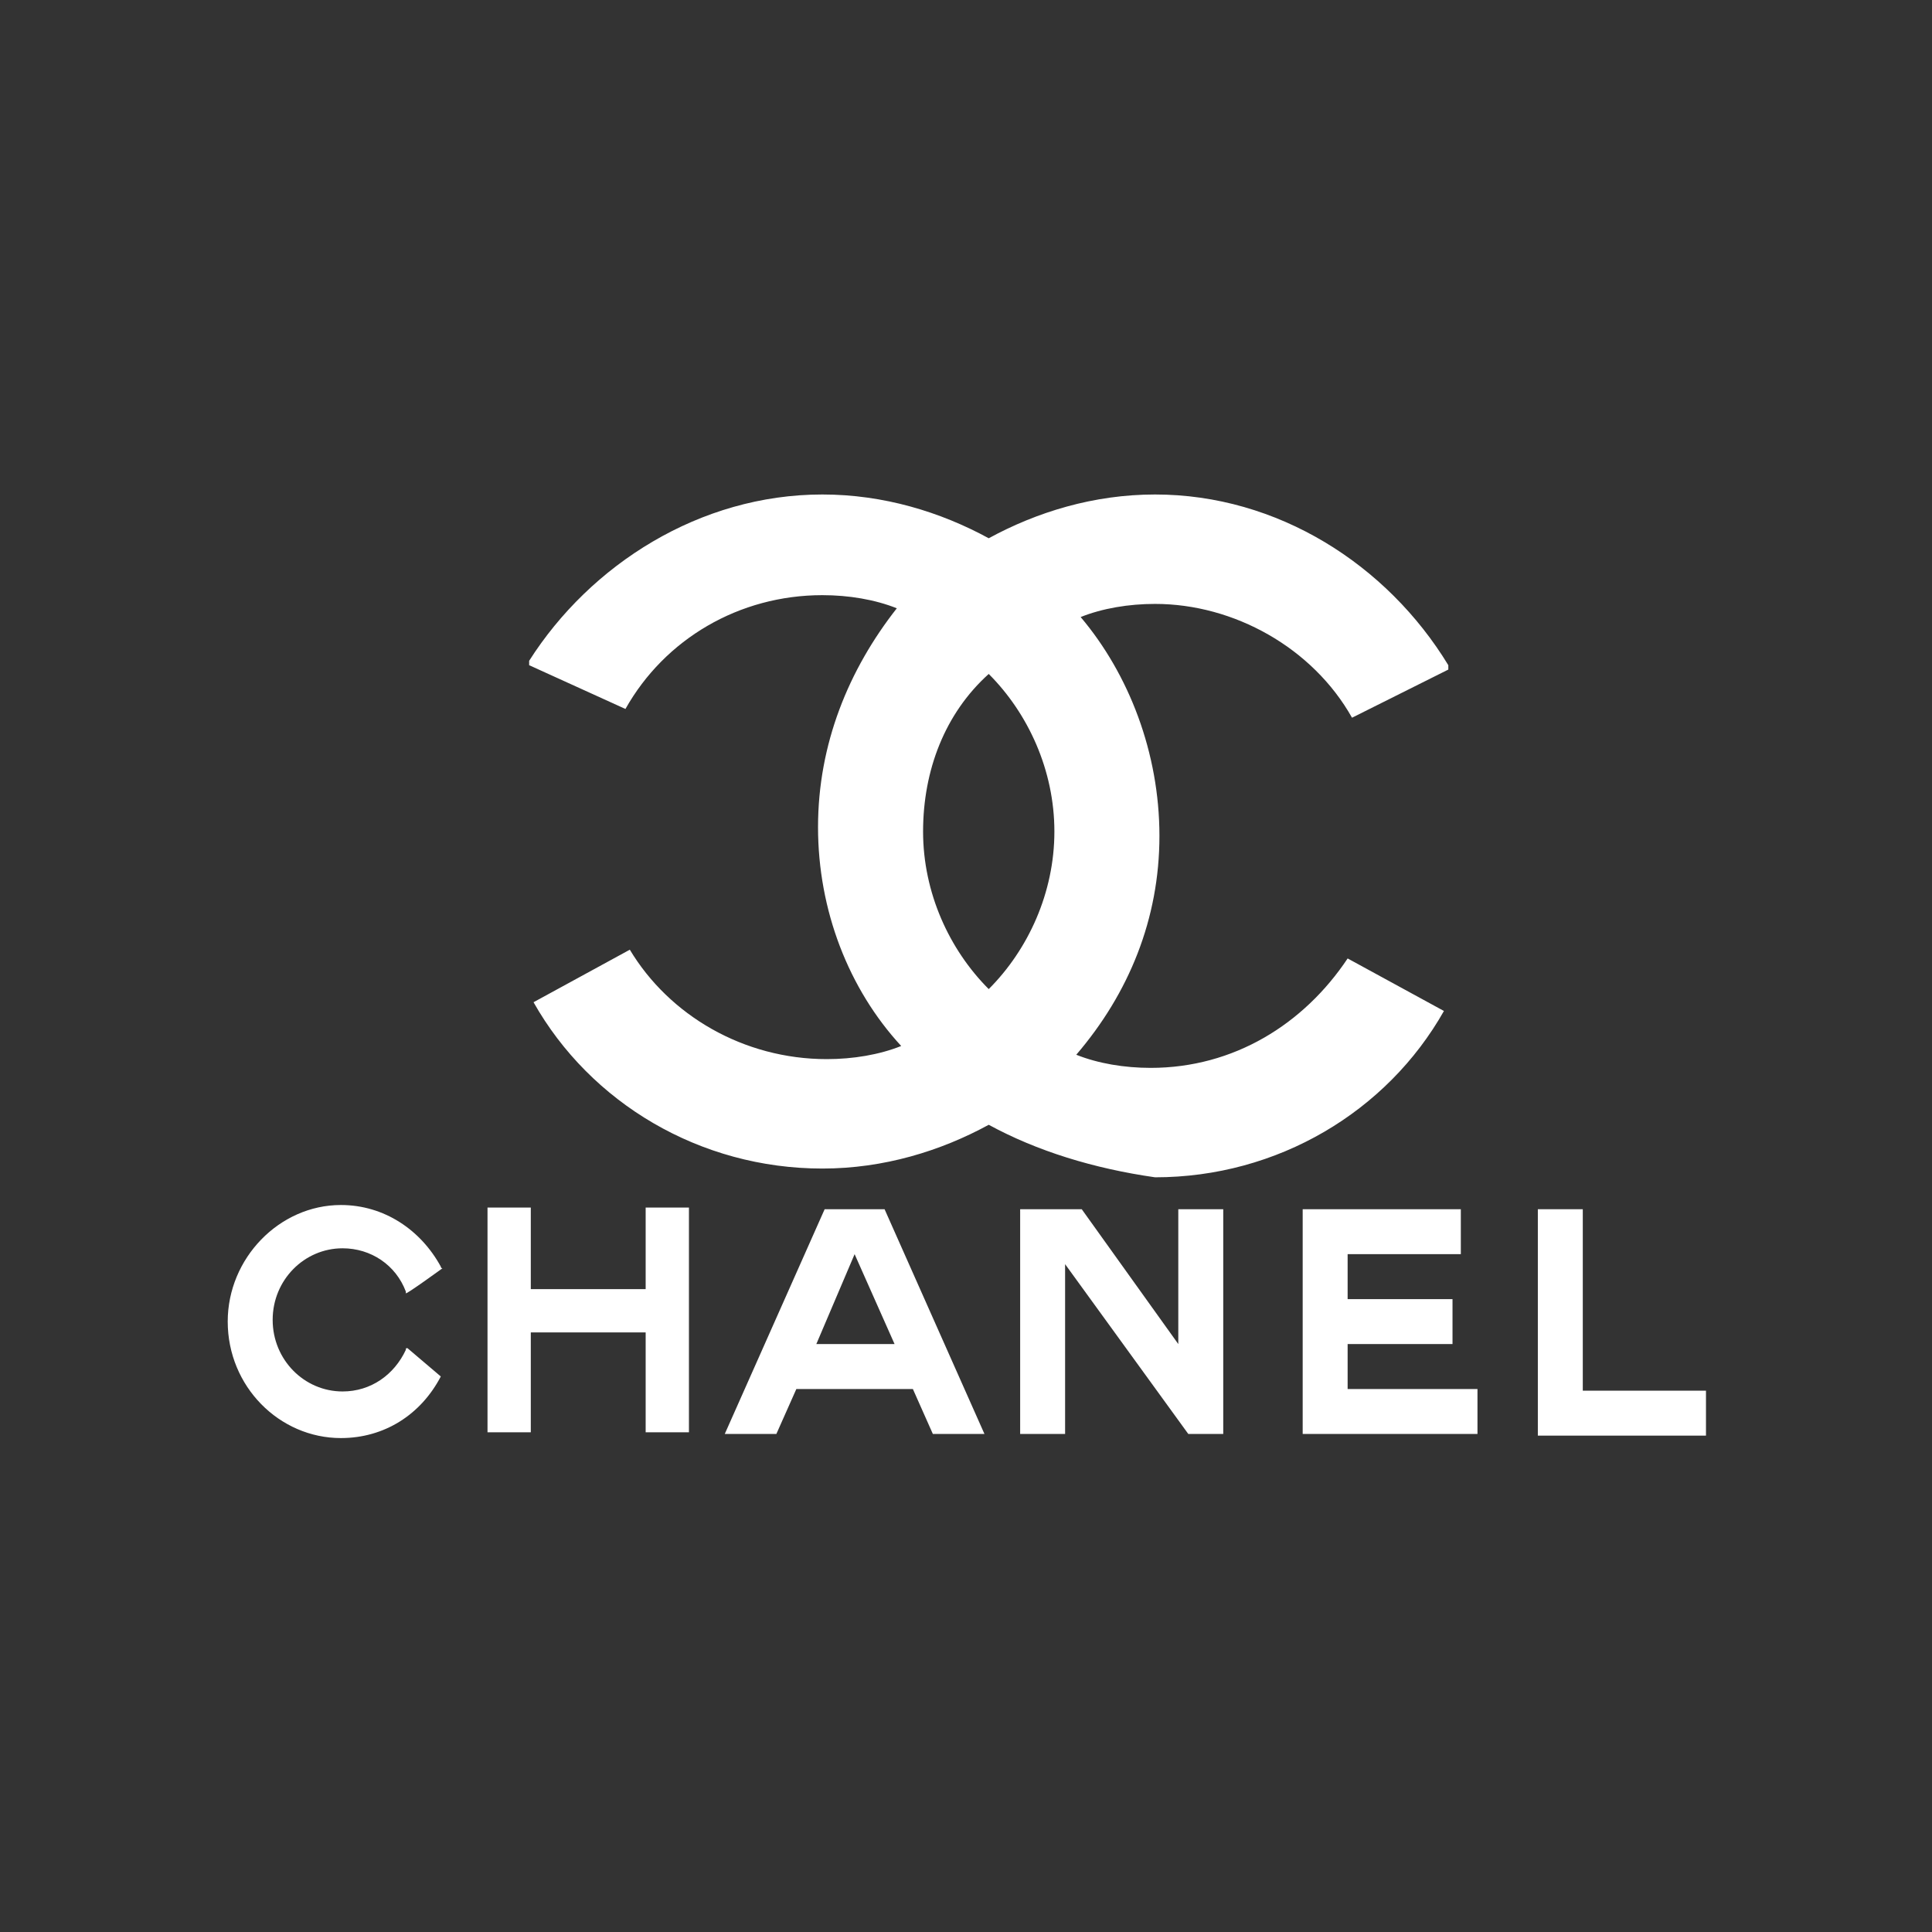
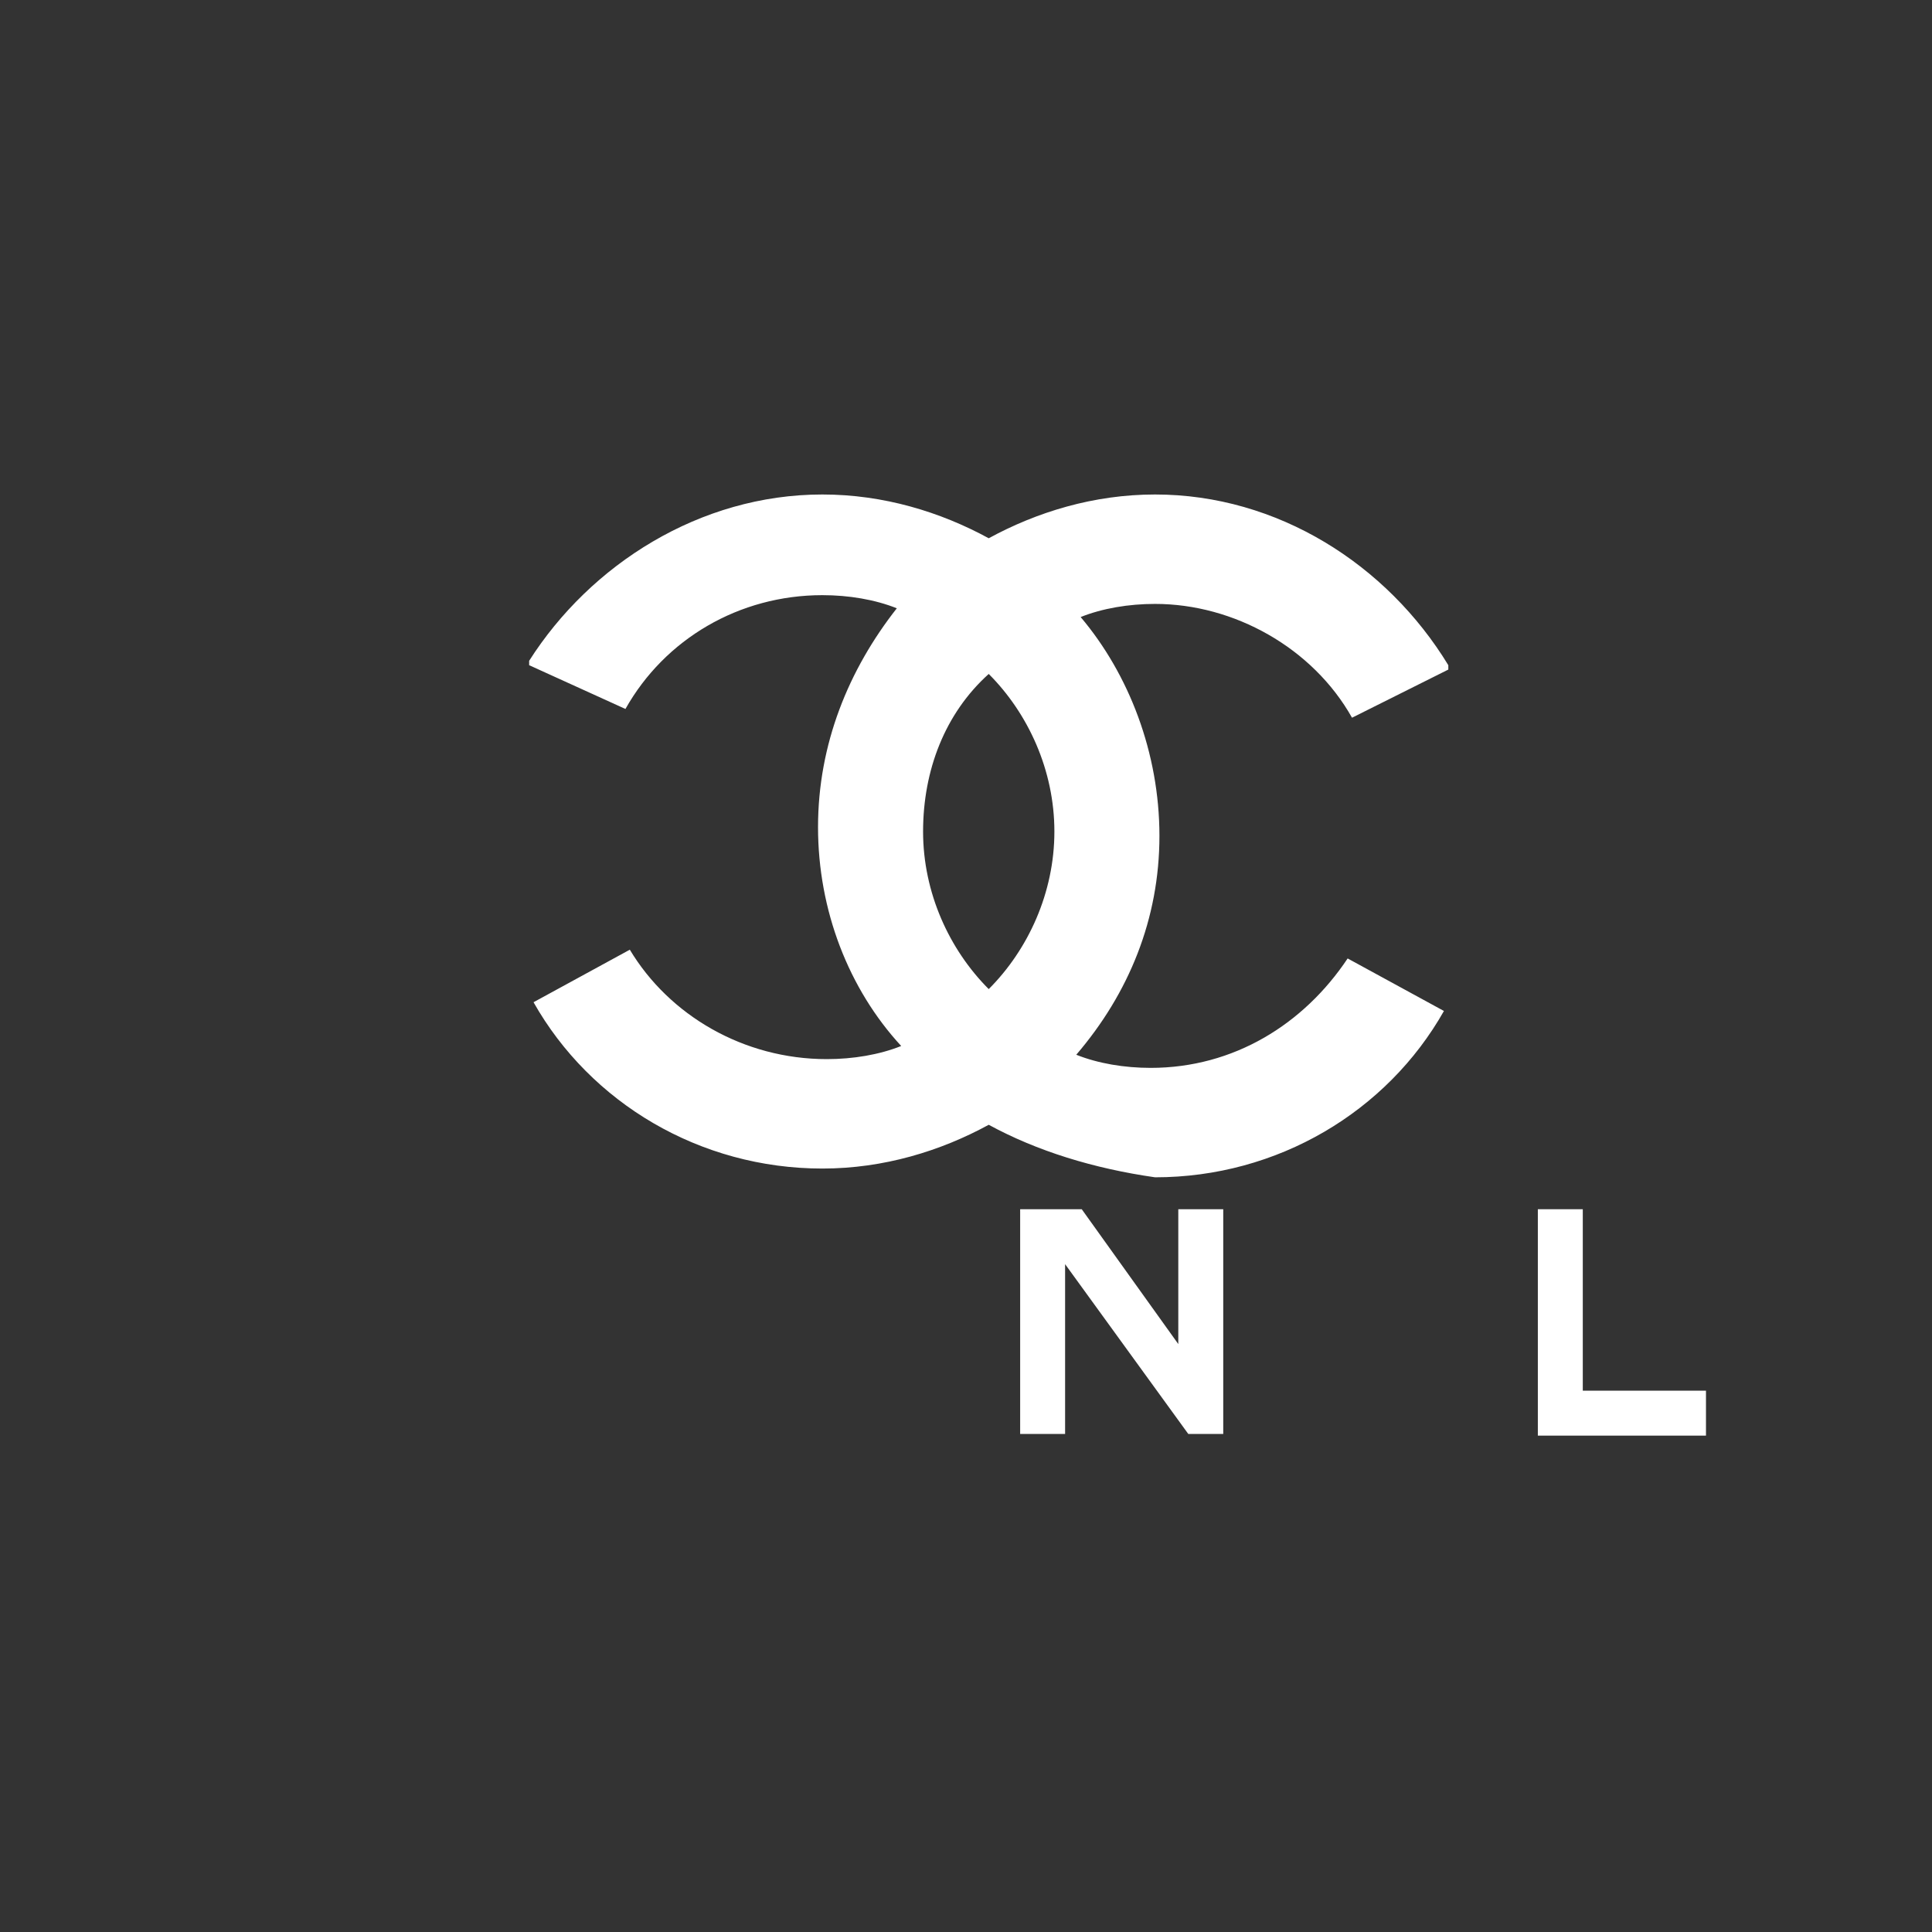
<svg xmlns="http://www.w3.org/2000/svg" xmlns:ns1="http://www.inkscape.org/namespaces/inkscape" xmlns:ns2="http://sodipodi.sourceforge.net/DTD/sodipodi-0.dtd" version="1.1" id="svg2" x="0px" y="0px" viewBox="0 0 200 200" style="enable-background:new 0 0 200 200;" xml:space="preserve">
  <rect x="0" y="0" width="200" height="200" fill="#333333" stroke="none" />
  <style type="text/css">
	.st0{fill-rule:evenodd;clip-rule:evenodd;fill:#FFFFFF;}
</style>
  <defs>
    <ns1:perspective id="perspective41" ns1:persp3d-origin="121.25 : 80.833333 : 1" ns1:vp_x="0 : 121.25 : 1" ns1:vp_y="0 : 1000 : 0" ns1:vp_z="242.5 : 121.25 : 1" ns2:type="inkscape:persp3d">
		</ns1:perspective>
  </defs>
  <ns2:namedview bordercolor="#666666" borderopacity="1.0" gridtolerance="10.0" guidetolerance="10.0" id="base" ns1:current-layer="svg2" ns1:cx="-0.40702423" ns1:cy="9.9095772" ns1:pageopacity="0.0" ns1:pageshadow="2" ns1:window-height="667" ns1:window-width="640" ns1:window-x="611" ns1:window-y="368" ns1:zoom="10.777182" objecttolerance="10.0" pagecolor="#ffffff" showgrid="false">
	</ns2:namedview>
  <g id="g2452" transform="matrix(2.476,0,0,2.476,-150.248,-82.943)">
    <g id="g2414" transform="matrix(0.696,0,0,0.696,56.089,15.251)">
      <g id="g2438" transform="translate(-33.786,60.935)">
        <g id="g4" transform="translate(8.764,50.169)">
-           <path id="path6" class="st0" d="M58.1-2.2L58.1-2.2c-1.2,2.3-3.4,3.7-6,3.7c-3.7,0-6.8-3.1-6.8-7c0-3.8,3.1-7,6.8-7      c2.6,0,4.8,1.5,6,3.7c0,0,0,0.1,0.1,0.1c0,0-2.2,1.6-2.2,1.5v-0.1c-0.6-1.6-2.1-2.6-3.8-2.6C49.9-9.9,48-8,48-5.6      c0,2.4,1.9,4.3,4.2,4.3c1.7,0,3.1-1,3.8-2.5c0-0.1,0-0.1,0.1-0.1L58.1-2.2z" />
-         </g>
+           </g>
        <g id="g8" transform="translate(39.67,50.422)">
-           <path id="path10" class="st0" d="M30-12.6h2.6v4.9h6.9v-4.9h2.6V0.9h-2.6v-6h-6.9v6H30V-12.6z" />
-         </g>
+           </g>
        <g id="g12" transform="translate(136.638,50.422)">
-           <path id="path14" class="st0" d="M-18,1v-13.5h9.5v2.7h-6.8v2.7H-9v2.7h-6.3v2.7h7.8V1C-7.5,1-18,1-18,1z" />
-         </g>
+           </g>
        <g id="g16" transform="translate(164.664,50.422)">
          <path id="path18" class="st0" d="M-31.9,1v-13.5h2.7v10.9h7.4v2.7h-10.1V1z" />
        </g>
        <g id="g20" transform="translate(103.166,50.422)">
          <path id="path22" class="st0" d="M1.2,1L1.2,1h-2.7v-13.5h0.2h3.5L8-4.4v-8.1h2.7V1H8.6L1.2-9.2V1z" />
        </g>
        <g id="g24" transform="translate(67.822,50.422)">
-           <path id="path26" class="st0" d="M23.9-9.8l-2.3,5.4h4.7L23.9-9.8z M20.4-1.7L19.2,1h-3.1l6-13.5h3.6l6,13.5h-3.1l-1.2-2.7H20.4      z" />
-         </g>
+           </g>
      </g>
    </g>
    <g id="g28" transform="matrix(1.83,0,0,1.83,63.773,33.494)">
      <path id="path30" class="st0" d="M20.9,25.7c-1.1,0.6-2.4,1-3.8,1c-2.8,0-5.3-1.5-6.6-3.8l0,0l0,0l1.1-0.6l1.1-0.6l0,0    c0.9,1.5,2.6,2.5,4.5,2.5c0.6,0,1.2-0.1,1.7-0.3c-1.2-1.3-1.9-3.1-1.9-5s0.7-3.6,1.8-5c-0.5-0.2-1.1-0.3-1.7-0.3    c-1.9,0-3.6,1-4.5,2.6l0,0l-2.2-1c0,0,0,0,0-0.1c1.4-2.2,3.9-3.8,6.7-3.8c1.4,0,2.7,0.4,3.8,1c1.1-0.6,2.4-1,3.8-1    c2.8,0,5.3,1.6,6.7,3.9c0,0,0,0,0,0.1l-2.2,1.1l0,0c-0.9-1.6-2.7-2.6-4.5-2.6c-0.6,0-1.2,0.1-1.7,0.3c1.1,1.3,1.8,3.1,1.8,5    s-0.7,3.6-1.9,5c0.5,0.2,1.1,0.3,1.7,0.3c1.9,0,3.5-1,4.5-2.5l0,0l1.1,0.6l1.1,0.6l0,0l0,0c-1.3,2.3-3.8,3.8-6.6,3.8    C23.3,26.7,22,26.3,20.9,25.7z M20.9,22.6c-0.9-0.9-1.5-2.2-1.5-3.6c0-1.4,0.5-2.7,1.5-3.6c0.9,0.9,1.5,2.2,1.5,3.6    C22.4,20.4,21.8,21.7,20.9,22.6z" />
    </g>
  </g>
</svg>